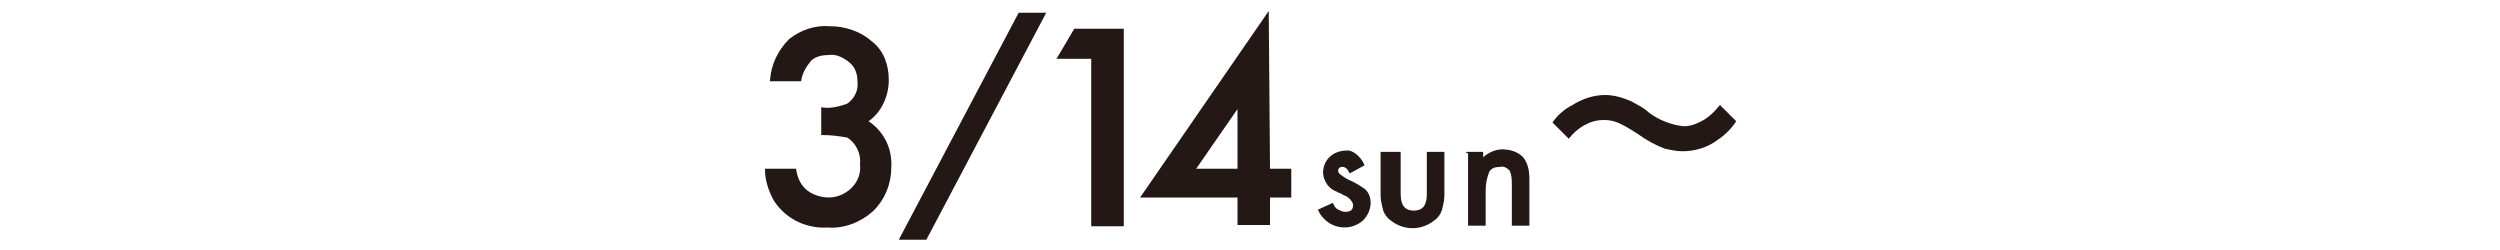
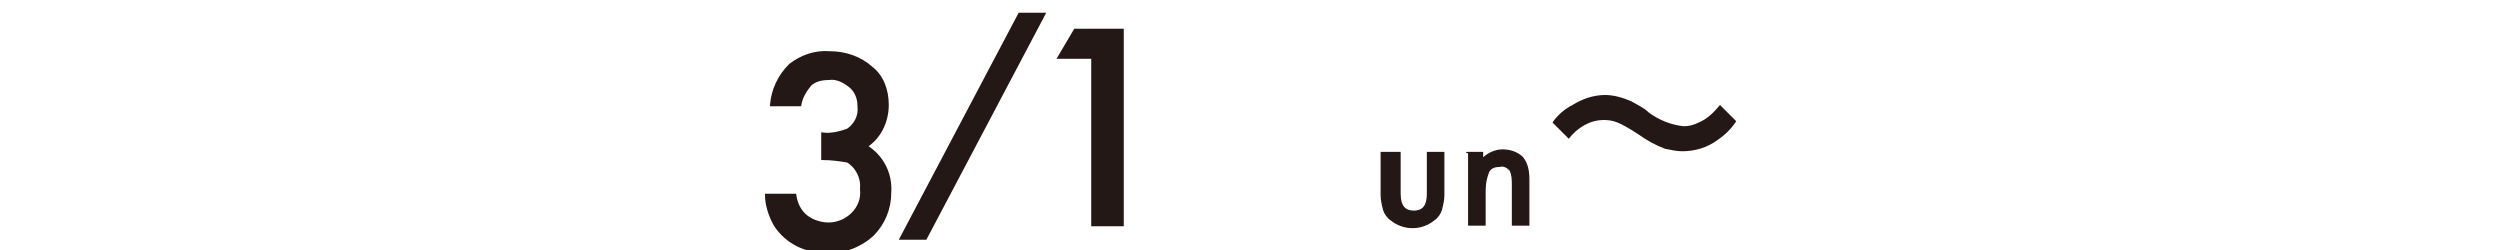
<svg xmlns="http://www.w3.org/2000/svg" enable-background="new 0 0 200 20" viewBox="0 0 200 20">
  <g fill="#231815">
    <g stroke="#231815" stroke-miterlimit="10">
-       <path d="m65.8 10.7v-2c.7.1 1.4-.1 2-.3.6-.4 1-1.1.9-1.9 0-.6-.2-1.2-.7-1.6s-1.1-.7-1.7-.6c-.5 0-1.1.1-1.5.5-.4.5-.7 1-.8 1.6h-2.3c.1-1.2.6-2.3 1.5-3.2.9-.7 2-1.1 3.2-1 1.2 0 2.4.4 3.3 1.2.9.7 1.3 1.8 1.3 3 0 1.3-.6 2.6-1.7 3.3 1.3.8 2 2.2 1.9 3.7 0 1.3-.5 2.5-1.4 3.4-1 .9-2.3 1.4-3.6 1.3-1.7.1-3.3-.7-4.2-2.1-.4-.7-.7-1.6-.7-2.4h2.3c.1.7.4 1.3.9 1.7s1.2.6 1.8.6c.7 0 1.4-.3 1.9-.8s.8-1.2.7-2c.1-.9-.4-1.8-1.1-2.2-.6-.1-1.3-.2-2-.2z" stroke-width=".204" />
+       <path d="m65.8 10.7c.7.1 1.4-.1 2-.3.6-.4 1-1.1.9-1.9 0-.6-.2-1.2-.7-1.6s-1.1-.7-1.7-.6c-.5 0-1.1.1-1.5.5-.4.5-.7 1-.8 1.6h-2.3c.1-1.2.6-2.3 1.5-3.2.9-.7 2-1.1 3.2-1 1.2 0 2.4.4 3.3 1.2.9.7 1.3 1.8 1.3 3 0 1.3-.6 2.6-1.7 3.3 1.3.8 2 2.2 1.9 3.7 0 1.3-.5 2.5-1.4 3.4-1 .9-2.3 1.4-3.6 1.3-1.7.1-3.3-.7-4.2-2.1-.4-.7-.7-1.6-.7-2.4h2.3c.1.7.4 1.3.9 1.7s1.2.6 1.8.6c.7 0 1.4-.3 1.9-.8s.8-1.2.7-2c.1-.9-.4-1.8-1.1-2.2-.6-.1-1.3-.2-2-.2z" stroke-width=".204" />
      <path d="m87.4 4.6h-2.7l1.3-2.2h3.8v15.6h-2.4z" stroke-width=".204" />
-       <path d="m101.5 13.6h1.7v2.1h-1.7v2.2h-2.4v-2.2h-7.7l10-14.5zm-2.4 0v-5.2l-3.6 5.2z" stroke-width=".204" />
-       <path d="m109.1 13.2-1.1.6c-.2-.4-.4-.5-.6-.5-.1 0-.2 0-.3.1s-.1.2-.1.3c0 .2.3.4.8.7.5.2 1 .5 1.4.8.3.3.4.7.4 1 0 .5-.2 1-.6 1.4-.9.8-2.3.7-3.1-.2-.2-.2-.3-.4-.4-.6l1.1-.5c.1.2.2.4.4.5s.4.2.6.2c.5 0 .7-.2.7-.6 0-.2-.2-.5-.5-.7-.1-.1-.3-.1-.4-.2s-.3-.1-.4-.2c-.3-.1-.6-.3-.8-.6s-.3-.6-.3-.9c0-.5.2-.9.5-1.2s.8-.5 1.3-.5c.4-.1 1.1.4 1.4 1.1z" stroke-width=".106" />
      <path d="m112 12.2v3.3c0 1 .4 1.4 1.1 1.4.8 0 1.1-.5 1.1-1.4v-3.3h1.3v3.4c0 .4-.1.8-.2 1.2-.1.3-.3.6-.6.8-1 .8-2.4.8-3.4 0-.3-.2-.5-.5-.6-.8-.1-.4-.2-.8-.2-1.2v-3.4z" stroke-width=".106" />
      <path d="m117.3 12.2h1.3v.5c.4-.4 1-.7 1.6-.7s1.2.2 1.6.6c.4.5.5 1.1.5 1.8v3.6h-1.3v-3.2c0-.4 0-.8-.2-1.2-.2-.2-.5-.4-.8-.3-.4 0-.7.1-.9.4-.2.5-.3 1-.3 1.5v2.8h-1.3v-5.8z" stroke-width=".106" />
    </g>
    <path d="m124.2 9.8c.4-.6 1-1.1 1.6-1.4.8-.5 1.7-.8 2.6-.8.7 0 1.4.2 2.1.5.5.3 1 .5 1.4.9.8.6 1.8 1 2.8 1.1.4 0 .8-.1 1.2-.3.7-.3 1.2-.8 1.7-1.4l1.3 1.3c-.4.6-.9 1.1-1.5 1.5-.8.6-1.8.9-2.8.9-.5 0-.9-.1-1.4-.2-.8-.3-1.5-.7-2.2-1.2-1.4-.9-1.9-1.1-2.7-1.1-1.1 0-2.1.6-2.8 1.5z" />
    <path d="m74 19h-1.8l9.4-17.8h1.8z" stroke="#231815" stroke-miterlimit="10" stroke-width=".359" />
  </g>
</svg>